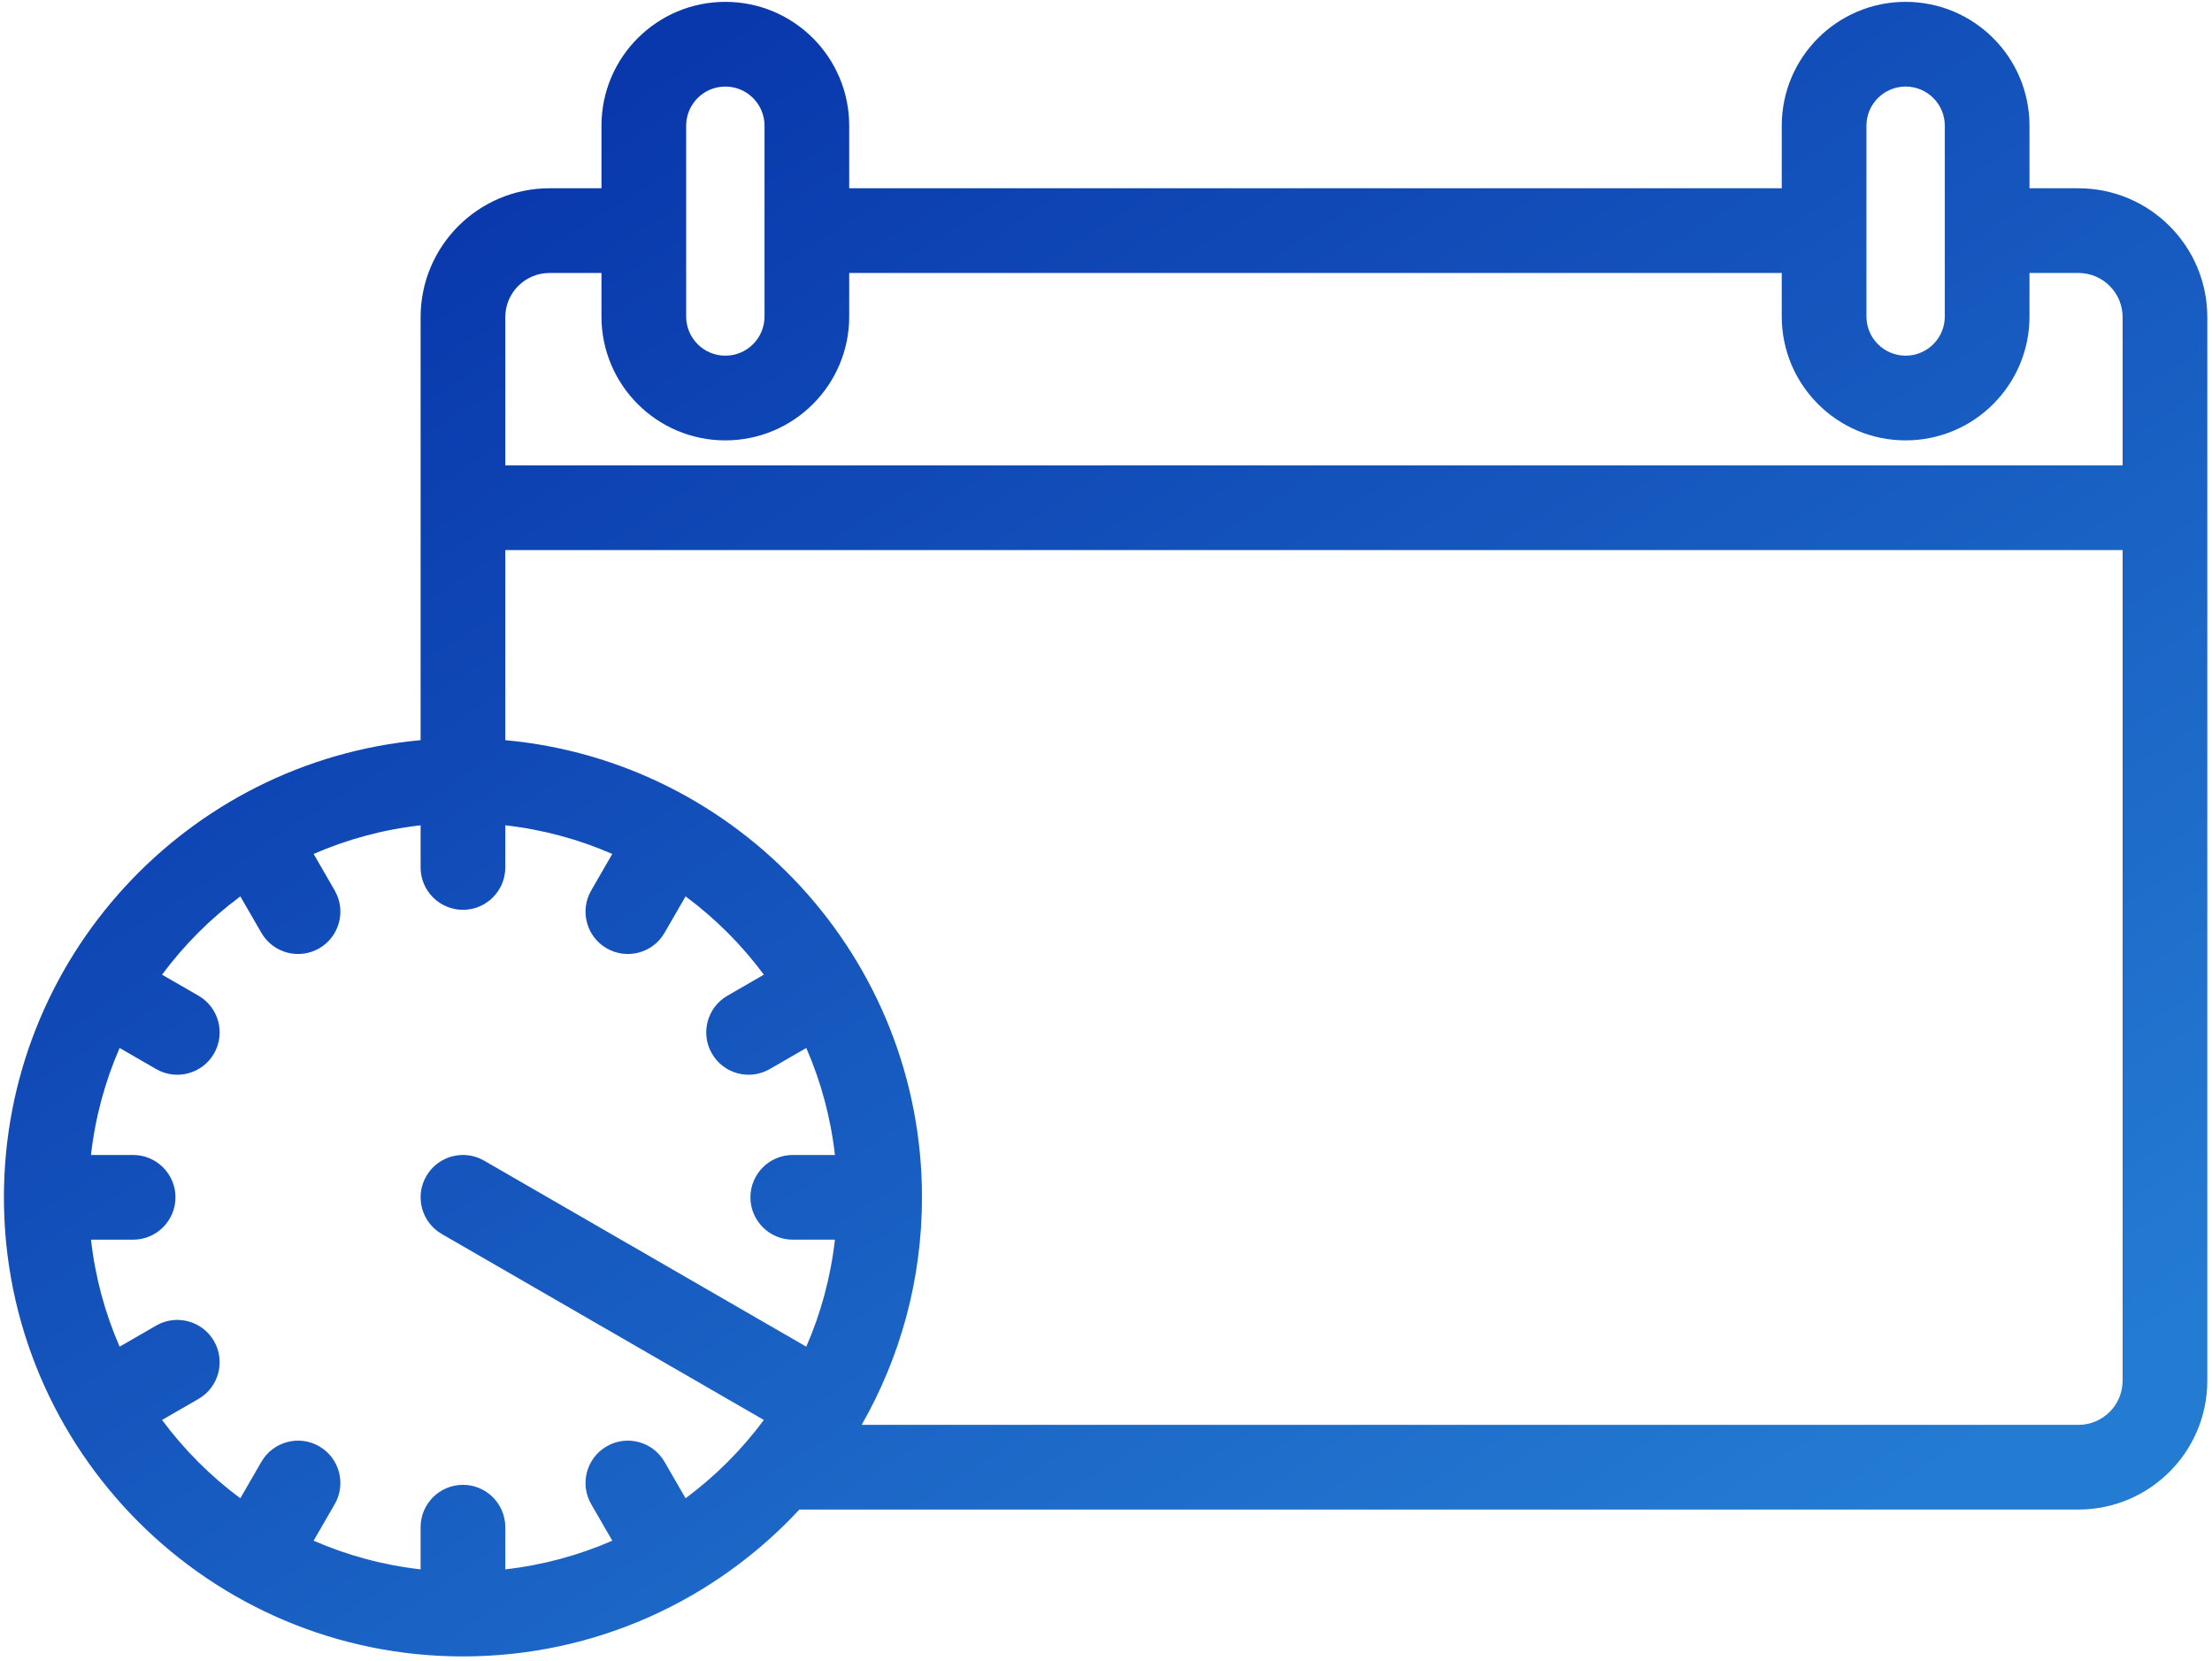
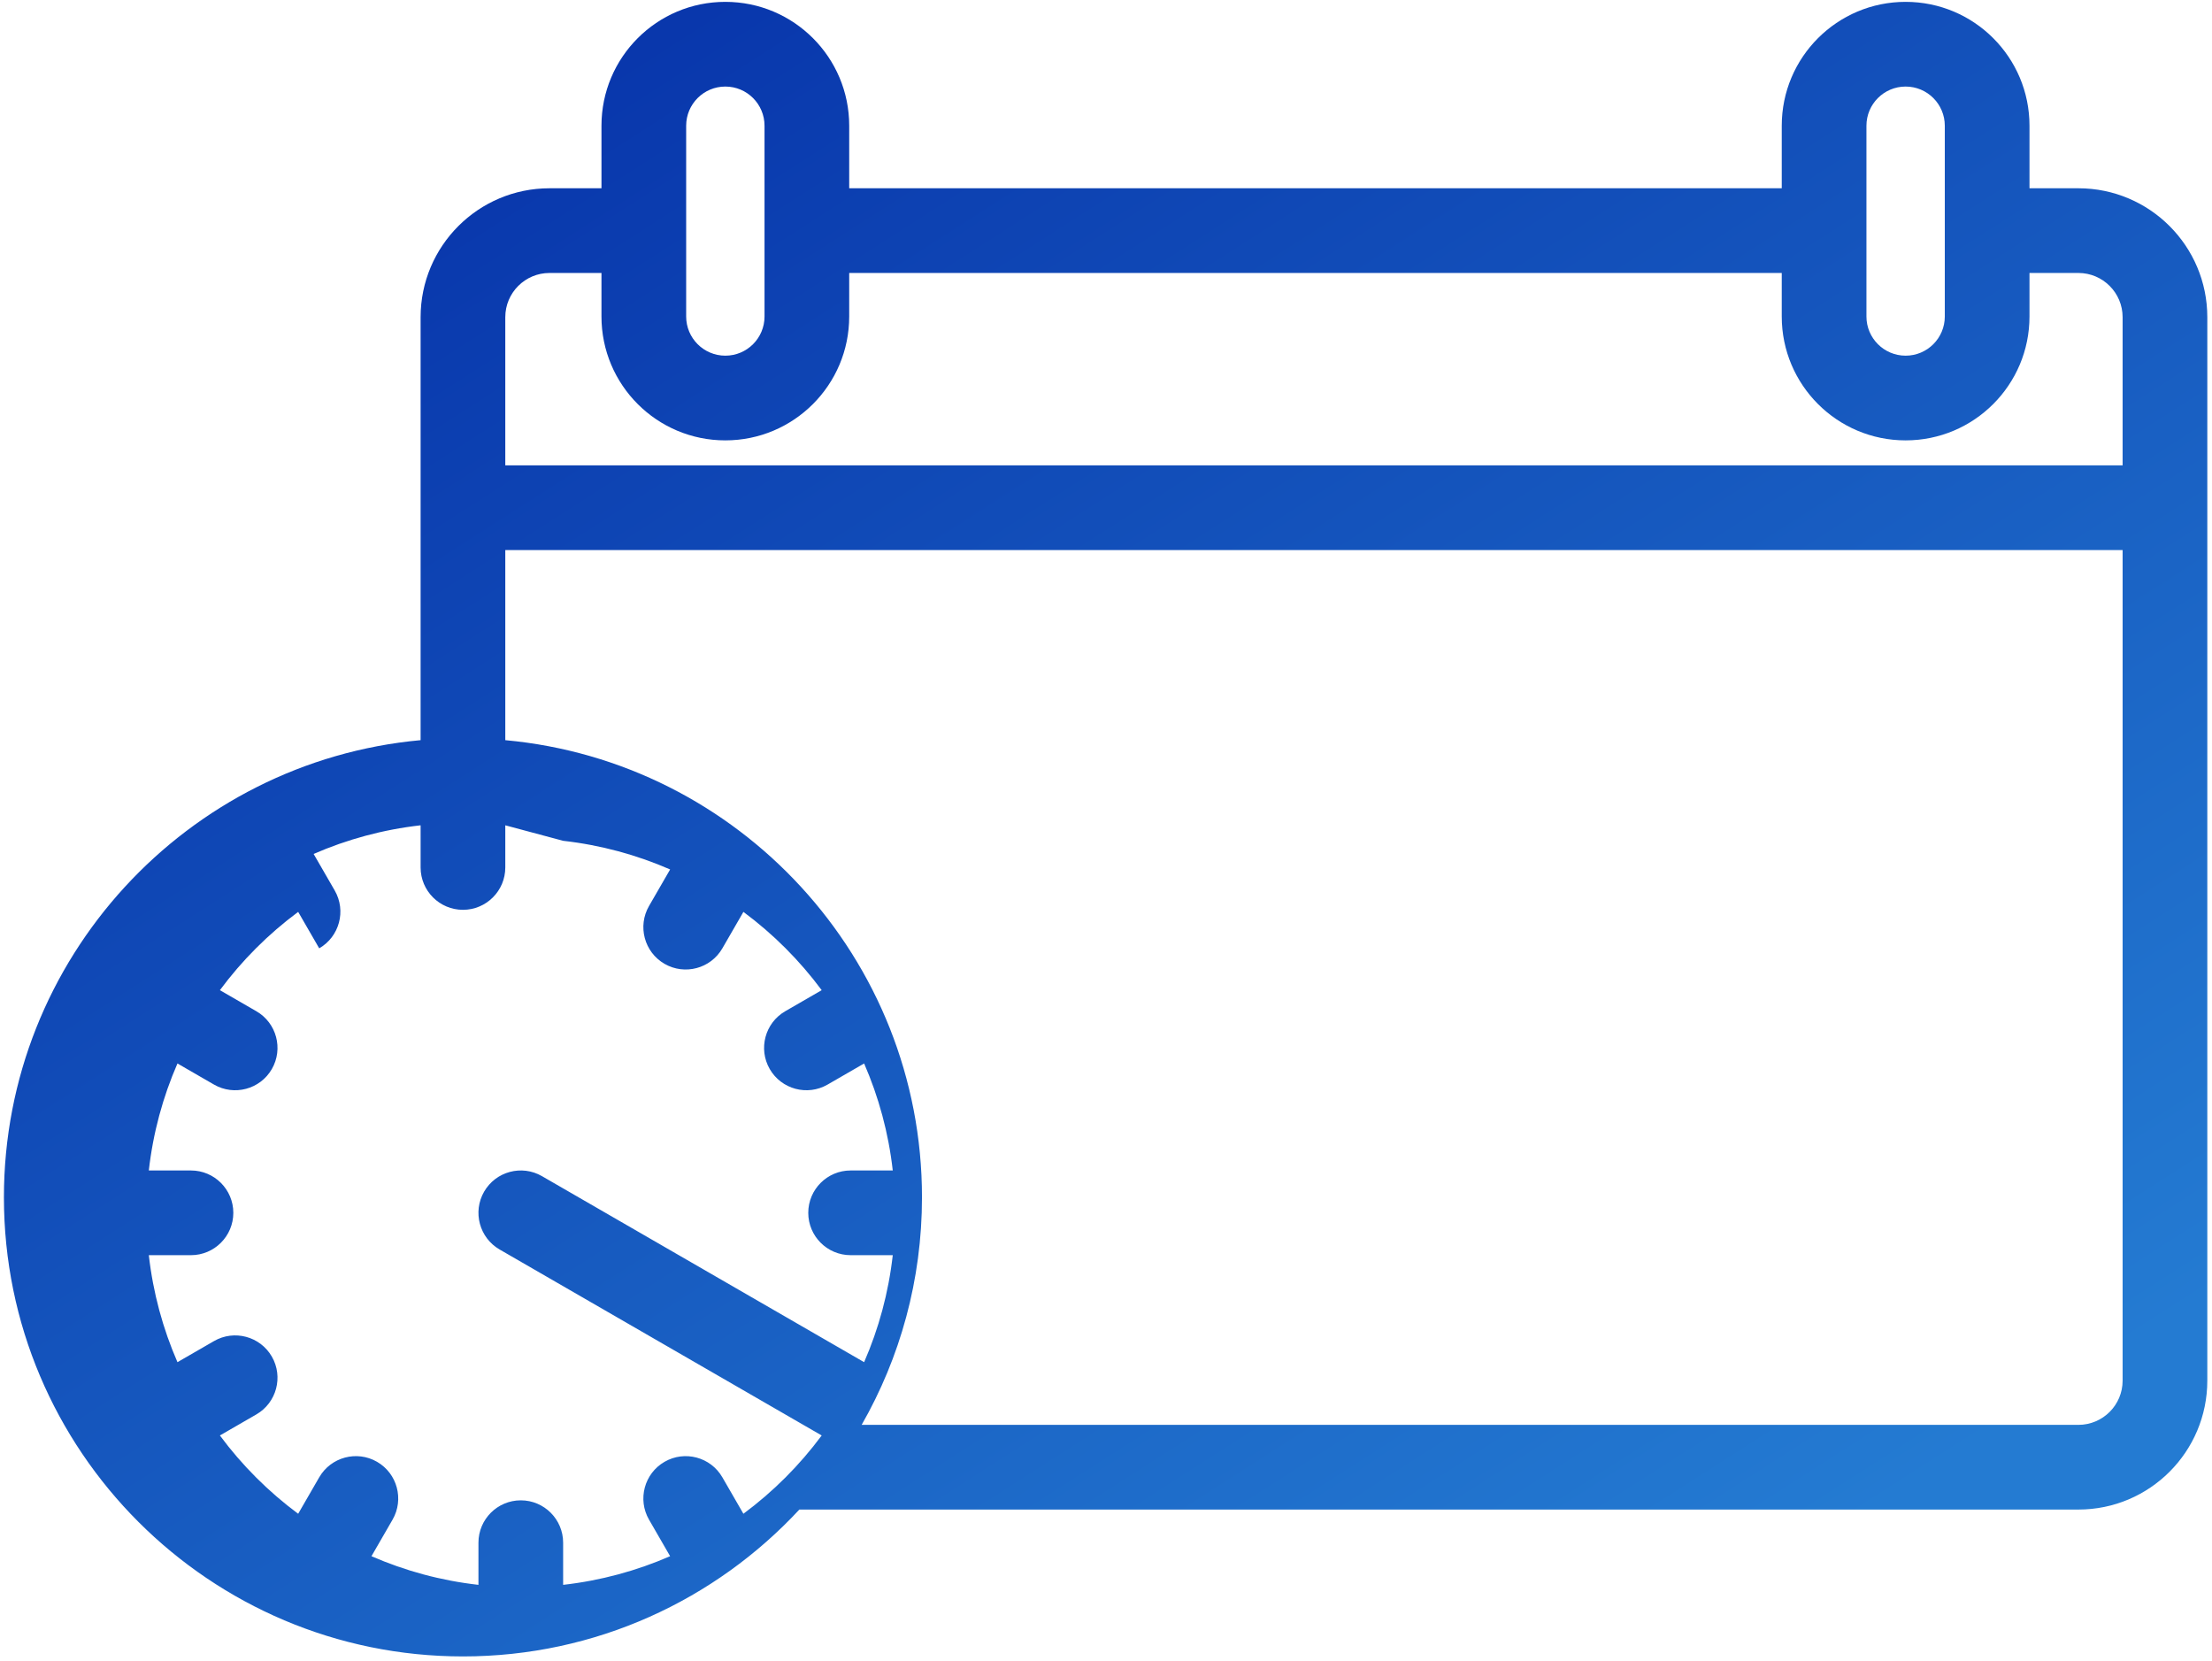
<svg xmlns="http://www.w3.org/2000/svg" width="100%" height="100%" viewBox="0 0 1959 1471" version="1.1" xml:space="preserve" style="fill-rule:evenodd;clip-rule:evenodd;stroke-linejoin:round;stroke-miterlimit:2;">
-   <path d="M372.5,655.416l0,-374.554c0,-63.001 51.149,-114.15 114.15,-114.15l46.026,0l0,-55.37c0,-60.586 49.115,-109.7 109.7,-109.7c0,0 0.001,0 0.001,0c60.585,0 109.7,49.114 109.7,109.7l0,55.37l825.883,0l0,-55.37c0,-60.586 49.114,-109.7 109.7,-109.7c0,0 0,0 0,0c60.586,0 109.7,49.114 109.7,109.7l0,55.37l43.333,0c63.001,0 114.15,51.149 114.15,114.15l0,941.701c0,63.001 -51.149,114.15 -114.15,114.15l-1132.76,0c-74.261,79.98 -180.296,130.054 -297.934,130.054c-224.371,0 -406.532,-182.16 -406.532,-406.531c0,-211.739 162.227,-385.887 369.032,-404.82Zm75,75.391l0,37.336c0,20.697 -16.803,37.5 -37.5,37.5c-20.697,0 -37.5,-16.803 -37.5,-37.5l0,-37.336c-33.318,3.758 -65.148,12.463 -94.749,25.367l18.679,32.352c10.348,17.924 4.198,40.877 -13.726,51.226c-17.924,10.348 -40.878,4.198 -51.226,-13.726l-18.635,-32.278c-26.382,19.555 -49.764,42.935 -69.33,69.33l32.278,18.635c17.924,10.349 24.074,33.302 13.726,51.226c-10.349,17.924 -33.302,24.075 -51.226,13.726l-32.353,-18.678c-12.901,29.582 -21.609,61.419 -25.367,94.749l37.337,0c20.696,0 37.5,16.803 37.5,37.5c0,20.696 -16.804,37.5 -37.5,37.5l-37.337,0c3.759,33.318 12.464,65.148 25.367,94.749l32.353,-18.679c17.924,-10.348 40.877,-4.198 51.226,13.726c10.348,17.924 4.198,40.877 -13.726,51.226l-32.278,18.635c19.555,26.382 42.935,49.764 69.33,69.33l18.635,-32.278c10.348,-17.924 33.302,-24.074 51.226,-13.726c17.924,10.349 24.074,33.302 13.726,51.226l-18.679,32.353c29.583,12.901 61.42,21.609 94.749,25.367l0,-37.337c0,-20.697 16.803,-37.5 37.5,-37.5c20.697,0 37.5,16.803 37.5,37.5l0,37.337c33.319,-3.759 65.149,-12.464 94.749,-25.367l-18.678,-32.353c-10.349,-17.924 -4.198,-40.877 13.726,-51.226c17.924,-10.348 40.877,-4.198 51.226,13.726l18.635,32.278c26.381,-19.555 49.763,-42.935 69.33,-69.33l-285.238,-164.681c-17.924,-10.349 -24.074,-33.302 -13.726,-51.226c10.349,-17.924 33.302,-24.075 51.226,-13.726l285.312,164.725c12.901,-29.583 21.61,-61.42 25.367,-94.749l-37.336,0c-20.697,0 -37.5,-16.804 -37.5,-37.5c0,-20.697 16.803,-37.5 37.5,-37.5l37.336,0c-3.758,-33.319 -12.463,-65.149 -25.367,-94.749l-32.352,18.678c-17.924,10.349 -40.878,4.198 -51.226,-13.726c-10.348,-17.924 -4.198,-40.877 13.726,-51.226l32.278,-18.635c-19.555,-26.381 -42.935,-49.763 -69.33,-69.33l-18.635,32.278c-10.349,17.924 -33.302,24.074 -51.226,13.726c-17.924,-10.349 -24.075,-33.302 -13.726,-51.226l18.678,-32.352c-29.582,-12.902 -61.419,-21.61 -94.749,-25.367Zm315.601,530.906l1077.59,0c21.607,0 39.15,-17.542 39.15,-39.15l0,-735.487l-1432.34,0l0,168.34c206.805,18.933 369.032,193.081 369.032,404.82c0,73.279 -19.431,142.056 -53.431,201.477Zm1034.26,-1020l0,38.537c0,60.586 -49.114,109.7 -109.7,109.7c0,0 0,0 0,0c-60.586,0 -109.7,-49.114 -109.7,-109.7l0,-38.537l-825.883,0l0,38.537c0,60.586 -49.115,109.7 -109.7,109.7c0,0 -0.001,0 -0.001,0c-60.585,0 -109.7,-49.114 -109.7,-109.7l0,-38.537l-46.026,0c-21.607,0 -39.15,17.542 -39.15,39.15l0,131.214l1432.34,0l0,-131.214c0,-21.608 -17.543,-39.15 -39.15,-39.15l-43.333,0Zm-75,-130.37c0,50.692 0,118.215 0,168.907c0,19.164 -15.536,34.7 -34.7,34.7c0,0 0,0 0,0c-19.164,0 -34.7,-15.536 -34.7,-34.7c0,-50.692 0,-118.215 0,-168.907c0,-19.164 15.536,-34.7 34.7,-34.7c0,0 0,0 0,0c19.164,0 34.7,15.536 34.7,34.7Zm-1045.28,0c0,50.692 0,118.215 0,168.907c0,19.164 -15.536,34.7 -34.7,34.7c0,0 -0.001,0 -0.001,0c-19.164,0 -34.7,-15.536 -34.7,-34.7c0,-50.692 0,-118.215 0,-168.907c0,-19.164 15.536,-34.7 34.7,-34.7c0,0 0.001,0 0.001,0c19.164,0 34.7,15.536 34.7,34.7Z" style="fill:url(#_Linear1);" />
+   <path d="M372.5,655.416l0,-374.554c0,-63.001 51.149,-114.15 114.15,-114.15l46.026,0l0,-55.37c0,-60.586 49.115,-109.7 109.7,-109.7c0,0 0.001,0 0.001,0c60.585,0 109.7,49.114 109.7,109.7l0,55.37l825.883,0l0,-55.37c0,-60.586 49.114,-109.7 109.7,-109.7c0,0 0,0 0,0c60.586,0 109.7,49.114 109.7,109.7l0,55.37l43.333,0c63.001,0 114.15,51.149 114.15,114.15l0,941.701c0,63.001 -51.149,114.15 -114.15,114.15l-1132.76,0c-74.261,79.98 -180.296,130.054 -297.934,130.054c-224.371,0 -406.532,-182.16 -406.532,-406.531c0,-211.739 162.227,-385.887 369.032,-404.82Zm75,75.391l0,37.336c0,20.697 -16.803,37.5 -37.5,37.5c-20.697,0 -37.5,-16.803 -37.5,-37.5l0,-37.336c-33.318,3.758 -65.148,12.463 -94.749,25.367l18.679,32.352c10.348,17.924 4.198,40.877 -13.726,51.226l-18.635,-32.278c-26.382,19.555 -49.764,42.935 -69.33,69.33l32.278,18.635c17.924,10.349 24.074,33.302 13.726,51.226c-10.349,17.924 -33.302,24.075 -51.226,13.726l-32.353,-18.678c-12.901,29.582 -21.609,61.419 -25.367,94.749l37.337,0c20.696,0 37.5,16.803 37.5,37.5c0,20.696 -16.804,37.5 -37.5,37.5l-37.337,0c3.759,33.318 12.464,65.148 25.367,94.749l32.353,-18.679c17.924,-10.348 40.877,-4.198 51.226,13.726c10.348,17.924 4.198,40.877 -13.726,51.226l-32.278,18.635c19.555,26.382 42.935,49.764 69.33,69.33l18.635,-32.278c10.348,-17.924 33.302,-24.074 51.226,-13.726c17.924,10.349 24.074,33.302 13.726,51.226l-18.679,32.353c29.583,12.901 61.42,21.609 94.749,25.367l0,-37.337c0,-20.697 16.803,-37.5 37.5,-37.5c20.697,0 37.5,16.803 37.5,37.5l0,37.337c33.319,-3.759 65.149,-12.464 94.749,-25.367l-18.678,-32.353c-10.349,-17.924 -4.198,-40.877 13.726,-51.226c17.924,-10.348 40.877,-4.198 51.226,13.726l18.635,32.278c26.381,-19.555 49.763,-42.935 69.33,-69.33l-285.238,-164.681c-17.924,-10.349 -24.074,-33.302 -13.726,-51.226c10.349,-17.924 33.302,-24.075 51.226,-13.726l285.312,164.725c12.901,-29.583 21.61,-61.42 25.367,-94.749l-37.336,0c-20.697,0 -37.5,-16.804 -37.5,-37.5c0,-20.697 16.803,-37.5 37.5,-37.5l37.336,0c-3.758,-33.319 -12.463,-65.149 -25.367,-94.749l-32.352,18.678c-17.924,10.349 -40.878,4.198 -51.226,-13.726c-10.348,-17.924 -4.198,-40.877 13.726,-51.226l32.278,-18.635c-19.555,-26.381 -42.935,-49.763 -69.33,-69.33l-18.635,32.278c-10.349,17.924 -33.302,24.074 -51.226,13.726c-17.924,-10.349 -24.075,-33.302 -13.726,-51.226l18.678,-32.352c-29.582,-12.902 -61.419,-21.61 -94.749,-25.367Zm315.601,530.906l1077.59,0c21.607,0 39.15,-17.542 39.15,-39.15l0,-735.487l-1432.34,0l0,168.34c206.805,18.933 369.032,193.081 369.032,404.82c0,73.279 -19.431,142.056 -53.431,201.477Zm1034.26,-1020l0,38.537c0,60.586 -49.114,109.7 -109.7,109.7c0,0 0,0 0,0c-60.586,0 -109.7,-49.114 -109.7,-109.7l0,-38.537l-825.883,0l0,38.537c0,60.586 -49.115,109.7 -109.7,109.7c0,0 -0.001,0 -0.001,0c-60.585,0 -109.7,-49.114 -109.7,-109.7l0,-38.537l-46.026,0c-21.607,0 -39.15,17.542 -39.15,39.15l0,131.214l1432.34,0l0,-131.214c0,-21.608 -17.543,-39.15 -39.15,-39.15l-43.333,0Zm-75,-130.37c0,50.692 0,118.215 0,168.907c0,19.164 -15.536,34.7 -34.7,34.7c0,0 0,0 0,0c-19.164,0 -34.7,-15.536 -34.7,-34.7c0,-50.692 0,-118.215 0,-168.907c0,-19.164 15.536,-34.7 34.7,-34.7c0,0 0,0 0,0c19.164,0 34.7,15.536 34.7,34.7Zm-1045.28,0c0,50.692 0,118.215 0,168.907c0,19.164 -15.536,34.7 -34.7,34.7c0,0 -0.001,0 -0.001,0c-19.164,0 -34.7,-15.536 -34.7,-34.7c0,-50.692 0,-118.215 0,-168.907c0,-19.164 15.536,-34.7 34.7,-34.7c0,0 0.001,0 0.001,0c19.164,0 34.7,15.536 34.7,34.7Z" style="fill:url(#_Linear1);" />
  <defs>
    <linearGradient id="_Linear1" x1="0" y1="0" x2="1" y2="0" gradientUnits="userSpaceOnUse" gradientTransform="matrix(916.652,1465.13,-1465.13,916.652,543.32,1.642)">
      <stop offset="0" style="stop-color:#0835ab;stop-opacity:1" />
      <stop offset="1" style="stop-color:#247bd2;stop-opacity:1" />
    </linearGradient>
  </defs>
</svg>